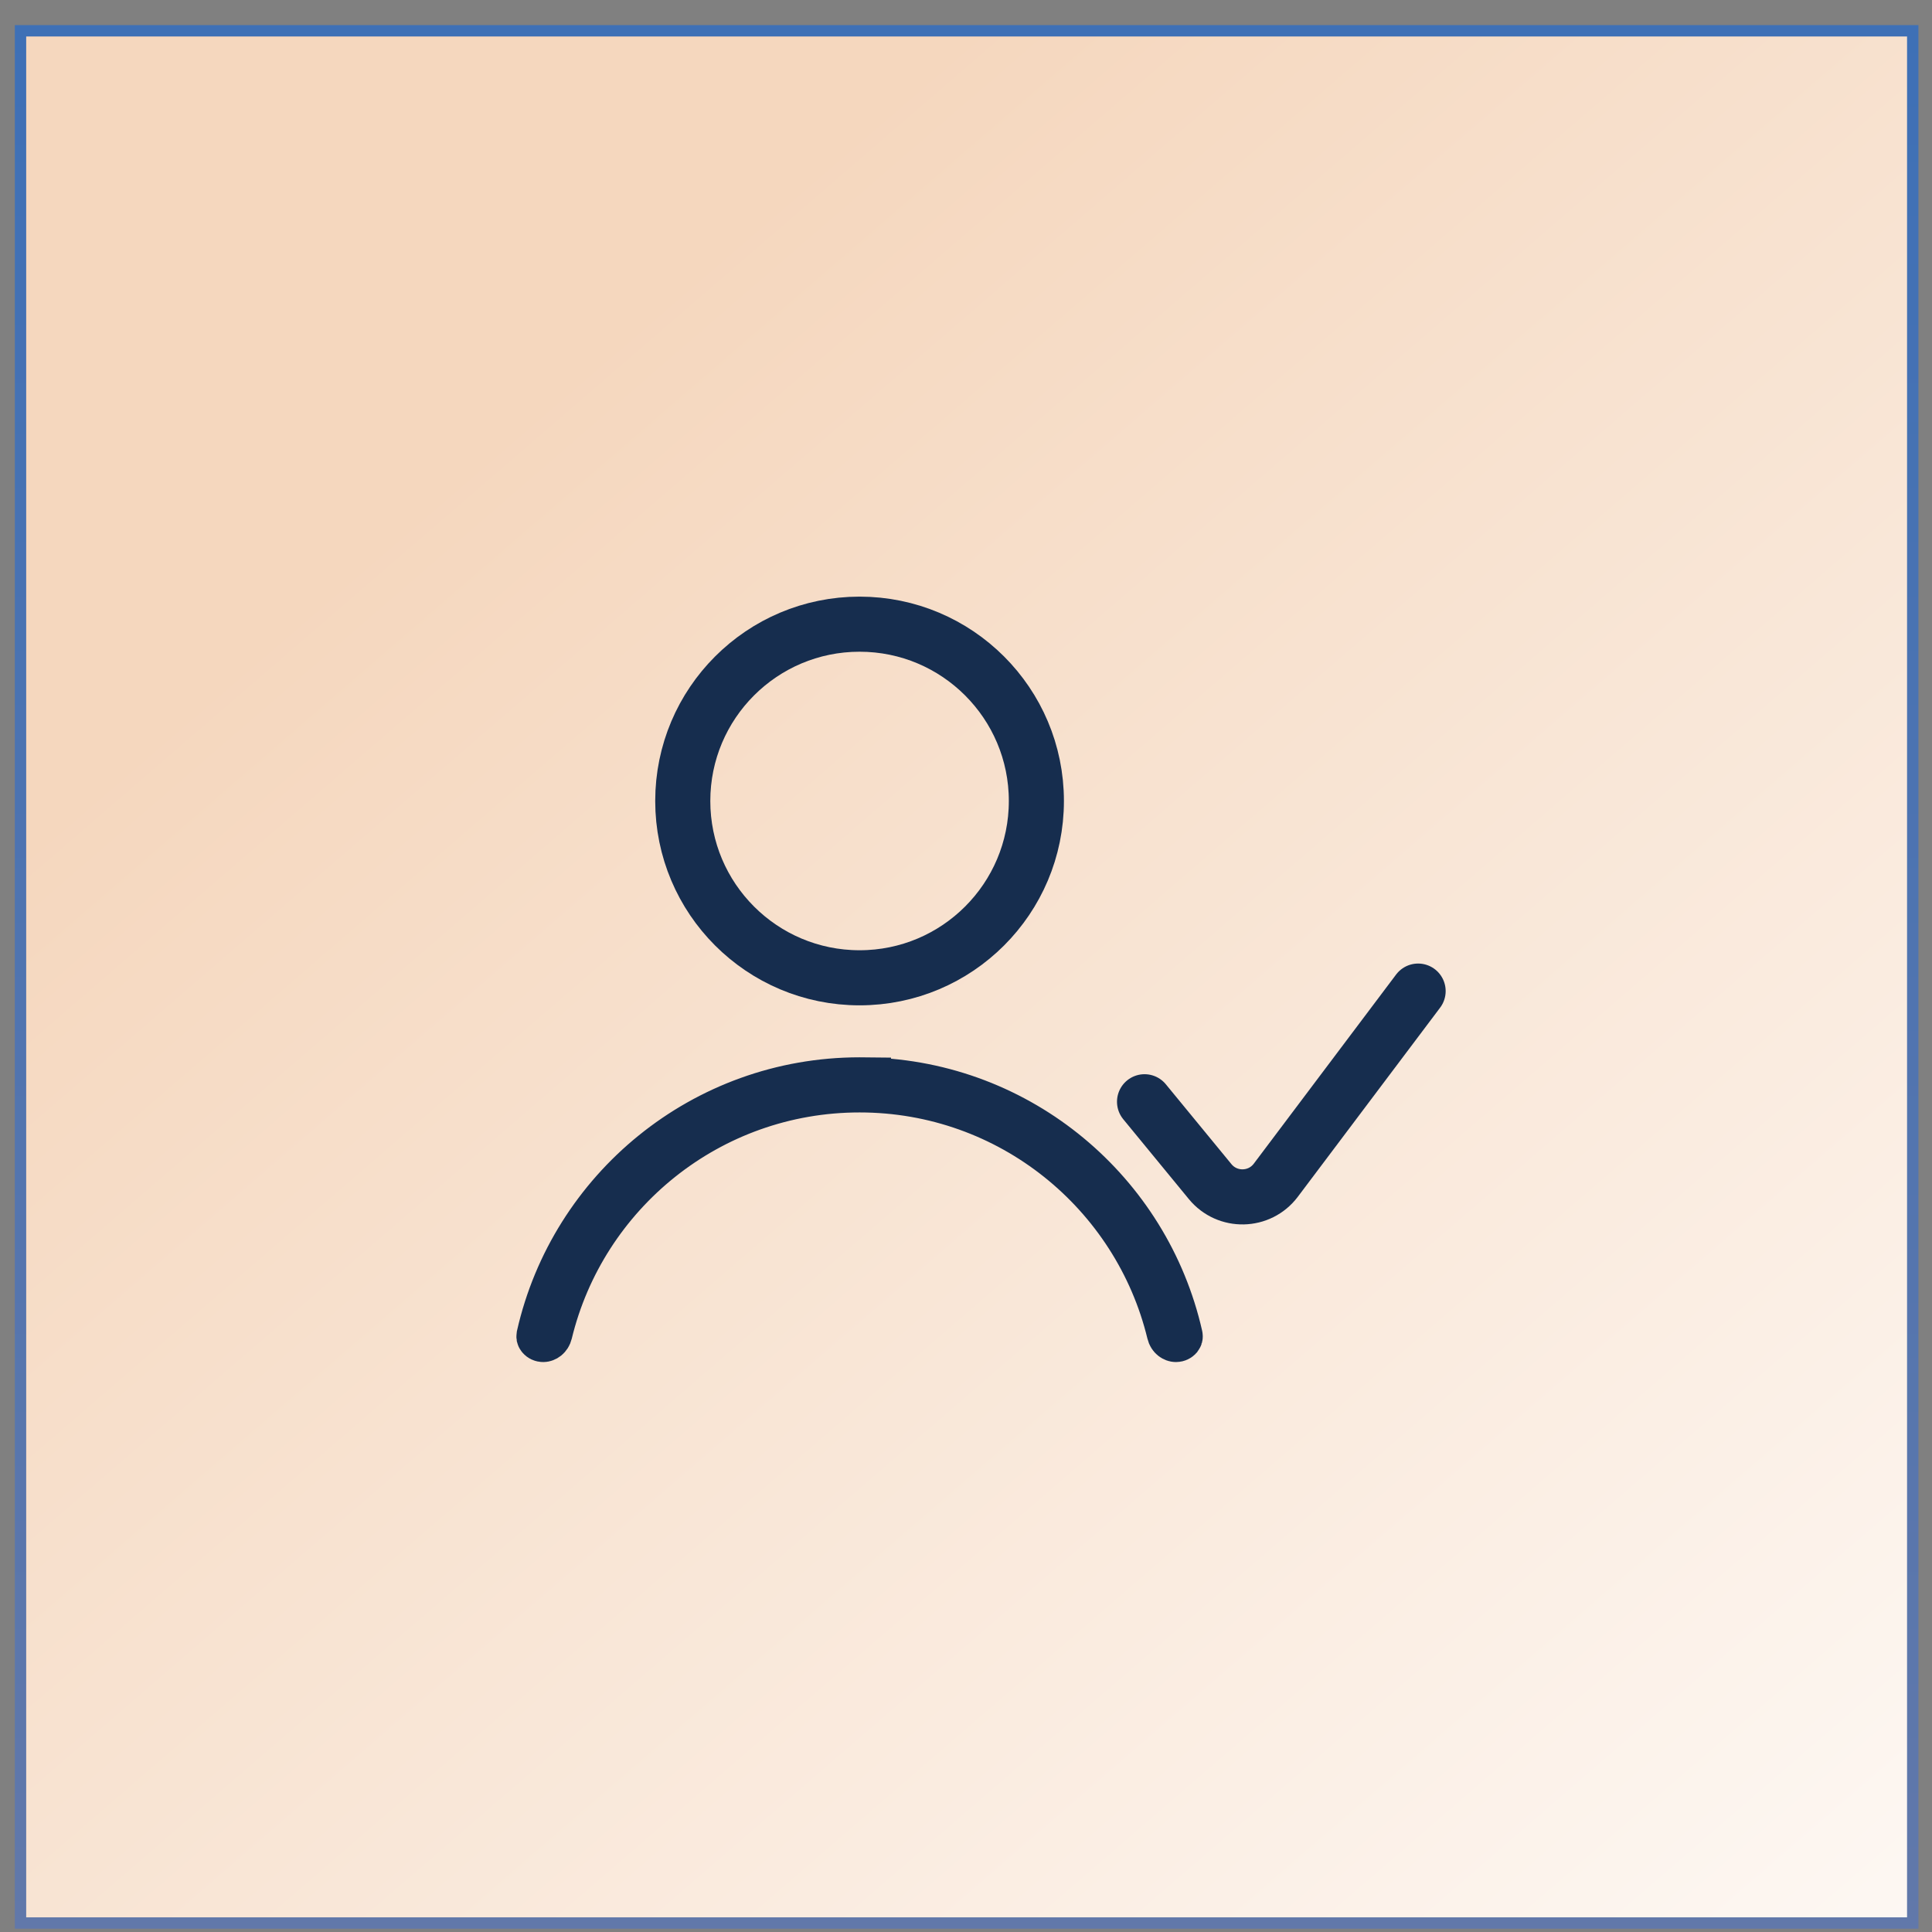
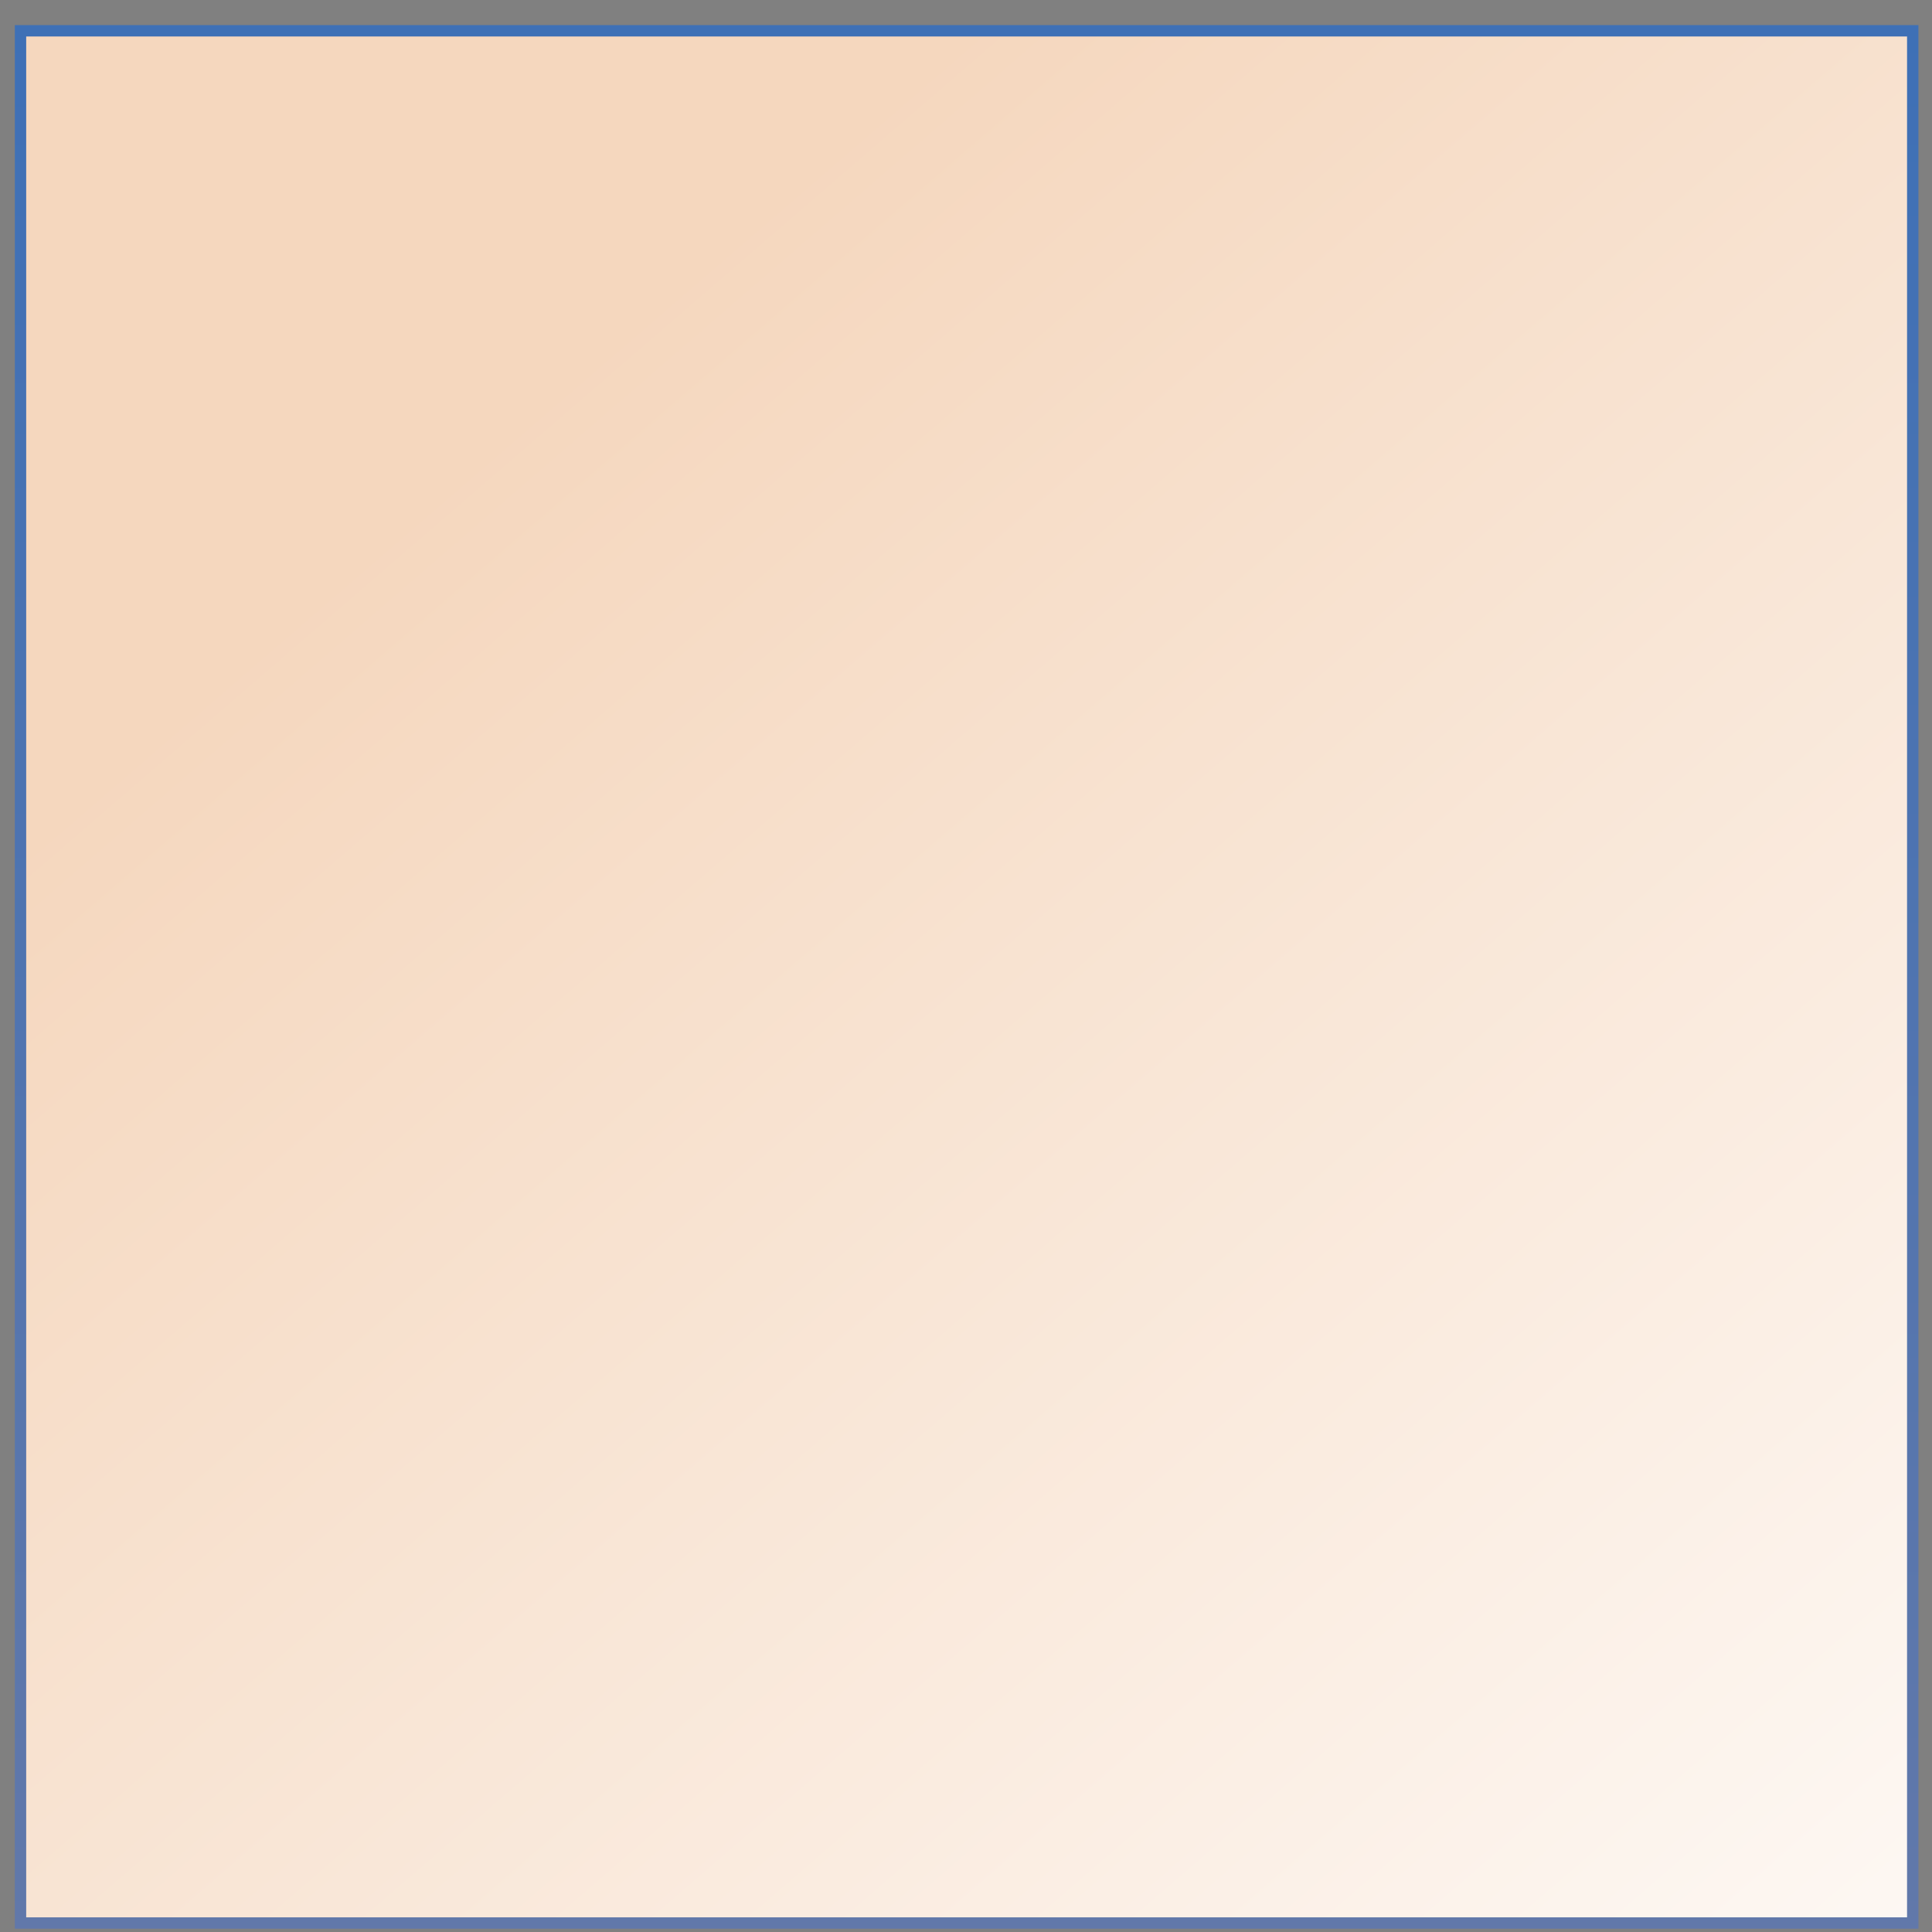
<svg xmlns="http://www.w3.org/2000/svg" width="68" height="68" viewBox="0 0 68 68" fill="none">
  <rect x="0" y="0" width="68" height="68" fill="#808080" stroke="none" />
  <rect x="0.722" y="1.084" width="66.6" height="66.6" fill="url(#paint0_linear_2036_5)" stroke="url(#paint1_linear_2036_5)" stroke-width="0.4" />
-   <circle cx="30.254" cy="28.192" r="6.223" stroke="#162D4E" stroke-width="1.939" />
-   <path d="M30.553 38.025V38.026C35.92 38.162 40.379 41.96 41.523 47.015C41.527 47.033 41.526 47.043 41.524 47.05C41.522 47.058 41.517 47.069 41.507 47.082C41.484 47.108 41.444 47.132 41.389 47.132C41.317 47.132 41.206 47.073 41.171 46.926C39.979 42.003 35.545 38.346 30.255 38.346C24.964 38.346 20.53 42.003 19.339 46.926C19.303 47.073 19.192 47.132 19.12 47.132C19.065 47.132 19.025 47.108 19.003 47.082C18.992 47.069 18.986 47.058 18.984 47.05C18.983 47.043 18.982 47.033 18.985 47.015C20.15 41.868 24.753 38.024 30.251 38.022L30.553 38.025Z" fill="#162D4E" stroke="#162D4E" stroke-width="1.616" />
-   <path d="M40.284 38.778L42.593 41.589C43.198 42.325 44.331 42.301 44.904 41.54L49.913 34.883" stroke="#162D4E" stroke-width="1.939" stroke-linecap="round" />
  <defs>
    <linearGradient id="paint0_linear_2036_5" x1="34.023" y1="0.884" x2="91.893" y2="67.884" gradientUnits="userSpaceOnUse">
      <stop stop-color="#F5D7BE" />
      <stop offset="1" stop-color="white" />
    </linearGradient>
    <linearGradient id="paint1_linear_2036_5" x1="34.023" y1="0.884" x2="34.023" y2="67.884" gradientUnits="userSpaceOnUse">
      <stop stop-color="#3E70B6" />
      <stop offset="1" stop-color="#6178AA" />
    </linearGradient>
  </defs>
</svg>